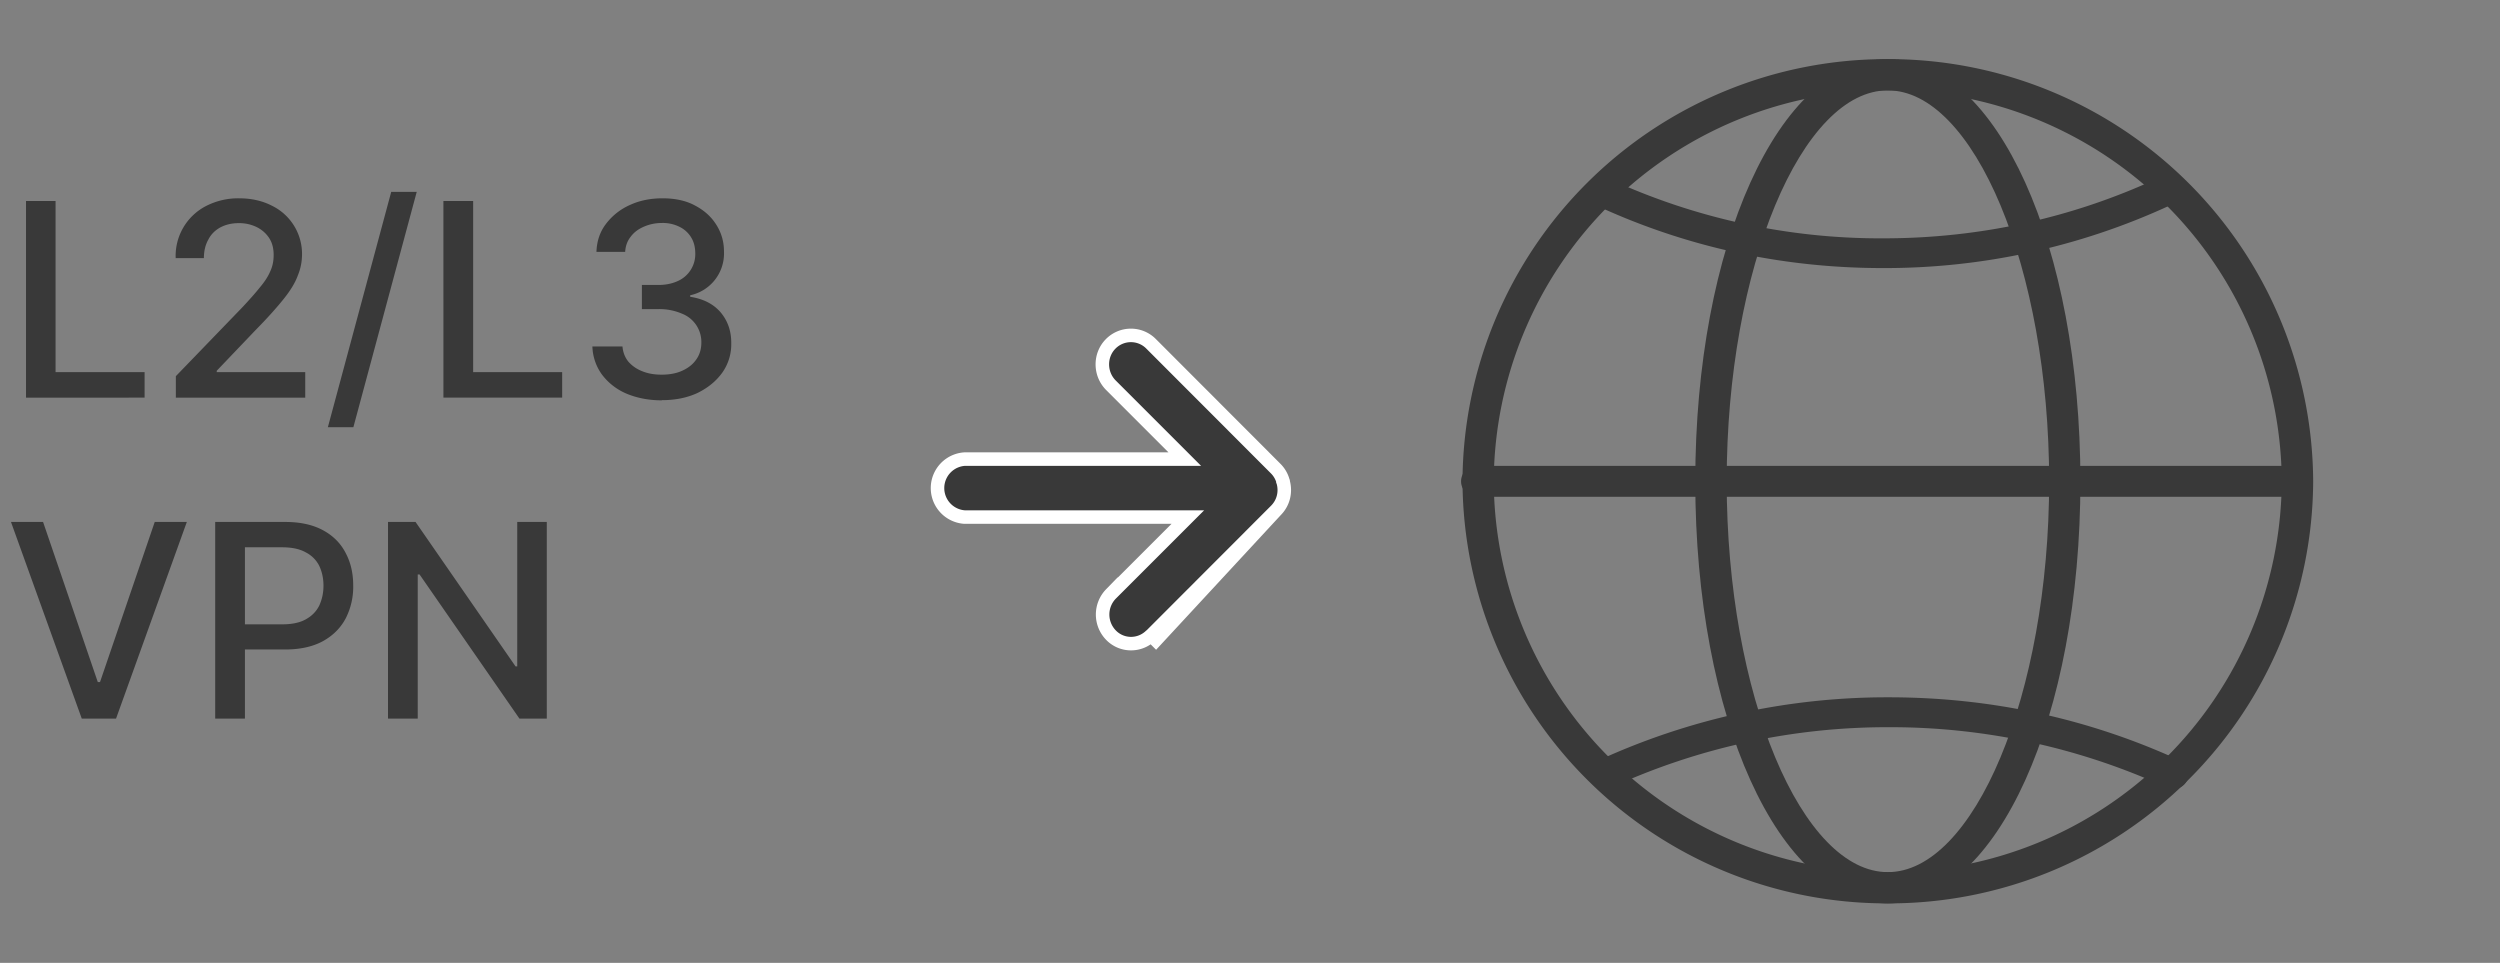
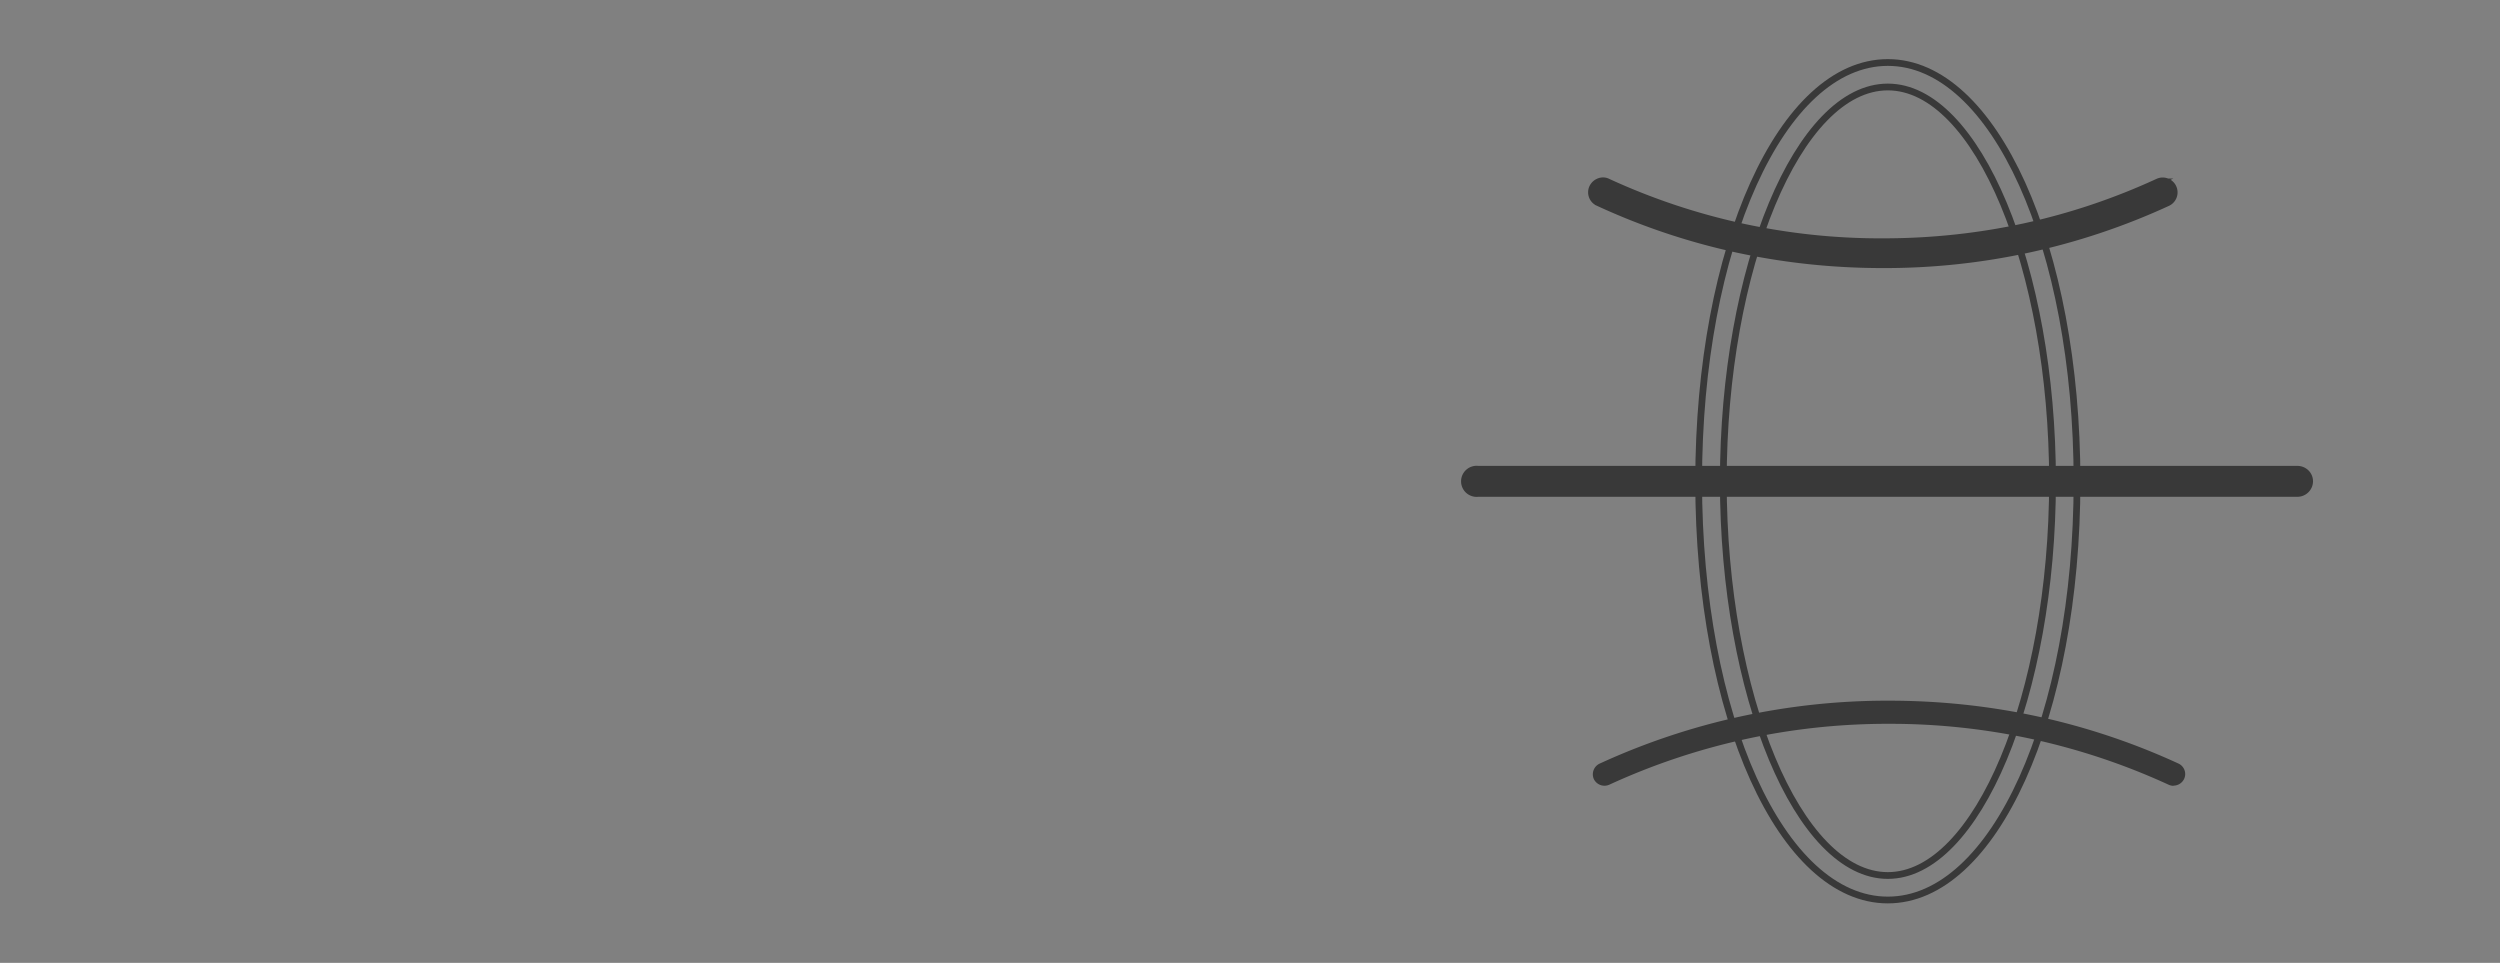
<svg xmlns="http://www.w3.org/2000/svg" width="148" height="57" fill="none">
  <rect width="100%" height="100%" fill="#808080" stroke="none" />
-   <path fill="#393939" stroke="#fff" stroke-width=".8" d="M75.53 30.22c.46-.46.6-1.11.43-1.7v-.01l-.01-.02v-.02a1.68 1.68 0 0 0-.43-.73l-7.38-7.39a1.68 1.68 0 0 0-2.4.02c-.65.67-.64 1.76.02 2.43l3.7 3.7.68.68H57.09a1.72 1.72 0 0 0 0 3.43h13.23l-.68.68-3.87 3.87a1.75 1.75 0 0 0 0 2.44c.65.67 1.72.67 2.38 0m7.38-7.38-7.1 7.67-.28-.28m7.38-7.39-7.38 7.39m7.38-7.39-7.38 7.39" />
-   <path fill="#393939" d="M1.54 23.54V11.9h1.75v10.13h5.27v1.51H1.54Zm8.87 0v-1.27l3.94-4.08c.42-.45.76-.83 1.03-1.17.28-.33.49-.65.62-.96.14-.3.2-.62.2-.96 0-.39-.08-.72-.26-1-.19-.29-.43-.5-.75-.66a2.37 2.37 0 0 0-1.06-.23c-.42 0-.78.09-1.1.26-.3.17-.54.4-.7.72-.17.3-.26.67-.26 1.09H10.4a3.32 3.32 0 0 1 1.83-3.1 4.16 4.16 0 0 1 1.93-.44c.73 0 1.38.15 1.94.44a3.17 3.17 0 0 1 1.78 2.87c0 .43-.08.85-.25 1.26-.15.42-.43.88-.83 1.38-.4.5-.95 1.12-1.66 1.84l-2.31 2.42v.08h5.24v1.51H10.4Zm14.26-12.18-3.75 13.93h-1.51l3.75-13.93h1.51Zm1.58 12.18V11.9h1.76v10.13h5.27v1.51h-7.03Zm12.93.16c-.78 0-1.48-.14-2.1-.4a3.55 3.55 0 0 1-1.44-1.12 2.97 2.97 0 0 1-.57-1.67h1.78c.03.34.14.64.35.9.21.24.49.44.83.57.34.14.72.2 1.14.2.45 0 .86-.07 1.21-.23.36-.16.64-.38.84-.67.2-.28.3-.62.3-.99a1.8 1.8 0 0 0-1.17-1.73 3.34 3.34 0 0 0-1.38-.26H38v-1.43h.98c.43 0 .81-.08 1.14-.23A1.74 1.74 0 0 0 41.16 15c0-.36-.08-.68-.24-.94a1.64 1.64 0 0 0-.69-.63 2.2 2.2 0 0 0-1.03-.23c-.38 0-.73.07-1.06.21-.33.14-.6.33-.8.6-.2.25-.31.55-.33.9h-1.7c.02-.62.2-1.18.56-1.65a3.6 3.6 0 0 1 1.41-1.12c.58-.27 1.23-.4 1.94-.4.75 0 1.4.14 1.93.43.55.29.97.67 1.27 1.16.3.48.44 1 .44 1.57a2.53 2.53 0 0 1-2 2.58v.09c.77.12 1.37.42 1.8.92.42.5.64 1.11.63 1.85a2.9 2.9 0 0 1-.53 1.72c-.36.5-.85.9-1.46 1.2-.62.29-1.33.43-2.12.43ZM2.55 30.9l3.24 9.48h.13l3.24-9.48h1.9L6.87 42.54H4.84L.65 30.9h1.9Zm10.19 11.64V30.9h4.15c.9 0 1.65.17 2.25.5.6.33 1.04.78 1.33 1.35.3.57.44 1.2.44 1.92a4.1 4.1 0 0 1-.44 1.93c-.3.57-.75 1.02-1.34 1.35-.6.33-1.35.5-2.25.5h-2.85v-1.49h2.7c.56 0 1.03-.1 1.38-.3.36-.2.62-.47.79-.81.16-.35.25-.74.25-1.18 0-.44-.09-.83-.25-1.17a1.8 1.8 0 0 0-.8-.8c-.35-.2-.82-.3-1.4-.3h-2.2v10.14h-1.76ZM32.37 30.9v11.64h-1.62l-5.91-8.53h-.11v8.53h-1.76V30.9h1.63l5.92 8.55h.1V30.9h1.75Zm79.39-25.75A23.47 23.47 0 0 0 88.23 28.5a23.46 23.46 0 0 0 23.53 23.33 23.46 23.46 0 0 0 23.52-23.33 23.47 23.47 0 0 0-23.52-23.35Zm0 48.13A24.9 24.9 0 0 1 86.78 28.5a24.9 24.9 0 0 1 24.98-24.8 24.92 24.92 0 0 1 24.98 24.8 24.9 24.9 0 0 1-24.98 24.78Z" />
  <mask id="mask0_9630_536" width="65" height="57" x="83" y="0" maskUnits="userSpaceOnUse" style="mask-type:luminance">
-     <path fill="#fff" d="M83.57.52h63.7v55.94h-63.7V.52Z" />
-   </mask>
+     </mask>
  <g mask="url(#mask0_9630_536)">
    <path stroke="#393939" stroke-miterlimit="10" stroke-width=".4" d="M111.76 5.15A23.47 23.47 0 0 0 88.23 28.5a23.46 23.46 0 0 0 23.53 23.33 23.46 23.46 0 0 0 23.52-23.33 23.47 23.47 0 0 0-23.52-23.35Zm0 48.13A24.9 24.9 0 0 1 86.78 28.5a24.9 24.9 0 0 1 24.98-24.8 24.92 24.92 0 0 1 24.98 24.8 24.9 24.9 0 0 1-24.98 24.78Z" />
  </g>
-   <path fill="#393939" d="M111.76 5.15c-5.29 0-9.74 10.69-9.74 23.35 0 12.65 4.45 23.33 9.74 23.33 5.28 0 9.75-10.68 9.75-23.33 0-12.66-4.47-23.35-9.75-23.35Zm0 48.13c-6.28 0-11.2-10.88-11.2-24.78s4.92-24.8 11.2-24.8c6.27 0 11.2 10.9 11.2 24.8s-4.93 24.78-11.2 24.78Z" />
  <mask id="mask1_9630_536" width="44" height="57" x="89" y="0" maskUnits="userSpaceOnUse" style="mask-type:luminance">
    <path fill="#fff" d="M89.36.52h43.44v55.94H89.36V.52Z" />
  </mask>
  <g mask="url(#mask1_9630_536)">
    <path stroke="#393939" stroke-miterlimit="10" stroke-width=".4" d="M111.76 5.15c-5.29 0-9.74 10.69-9.74 23.35 0 12.65 4.45 23.33 9.74 23.33 5.28 0 9.75-10.68 9.75-23.33 0-12.66-4.47-23.35-9.75-23.35Zm0 48.13c-6.28 0-11.2-10.88-11.2-24.78s4.92-24.8 11.2-24.8c6.27 0 11.2 10.9 11.2 24.8s-4.92 24.78-11.2 24.78Z" />
  </g>
  <path fill="#393939" stroke="#393939" stroke-miterlimit="10" stroke-width=".4" d="M136.02 29.21H87.5a.72.72 0 1 1 0-1.43H136c.4 0 .73.31.73.71 0 .4-.33.72-.72.72Zm-24.55-13.54c-5.9 0-11.57-1.23-16.85-3.67a.67.67 0 0 1-.34-.9c.16-.33.57-.5.9-.33a38.6 38.6 0 0 0 16.3 3.54c5.7 0 11.17-1.19 16.27-3.54a.68.68 0 0 1 .58 1.23 40 40 0 0 1-16.86 3.67Z" />
  <path fill="#393939" d="M128.67 46.52a.7.7 0 0 1-.3-.07 39.4 39.4 0 0 0-16.55-3.6 39.4 39.4 0 0 0-16.54 3.6.7.7 0 0 1-.93-.34.7.7 0 0 1 .34-.9 40.77 40.77 0 0 1 17.14-3.73c5.99 0 11.76 1.25 17.13 3.72.35.16.5.57.34.91a.7.7 0 0 1-.63.4Z" />
  <mask id="mask2_9630_536" width="56" height="25" x="83" y="32" maskUnits="userSpaceOnUse" style="mask-type:luminance">
-     <path fill="#fff" d="M83.57 32.12h55.02v24.34H83.57V32.12Z" />
-   </mask>
+     </mask>
  <g mask="url(#mask2_9630_536)">
    <path stroke="#393939" stroke-miterlimit="10" stroke-width=".4" d="M128.67 46.52a.7.7 0 0 1-.3-.07 39.4 39.4 0 0 0-16.55-3.6 39.4 39.4 0 0 0-16.54 3.6.7.7 0 0 1-.93-.34.7.7 0 0 1 .34-.9 40.77 40.77 0 0 1 17.13-3.73c6 0 11.77 1.25 17.14 3.72.35.16.5.57.34.91a.7.7 0 0 1-.63.4Z" />
  </g>
</svg>